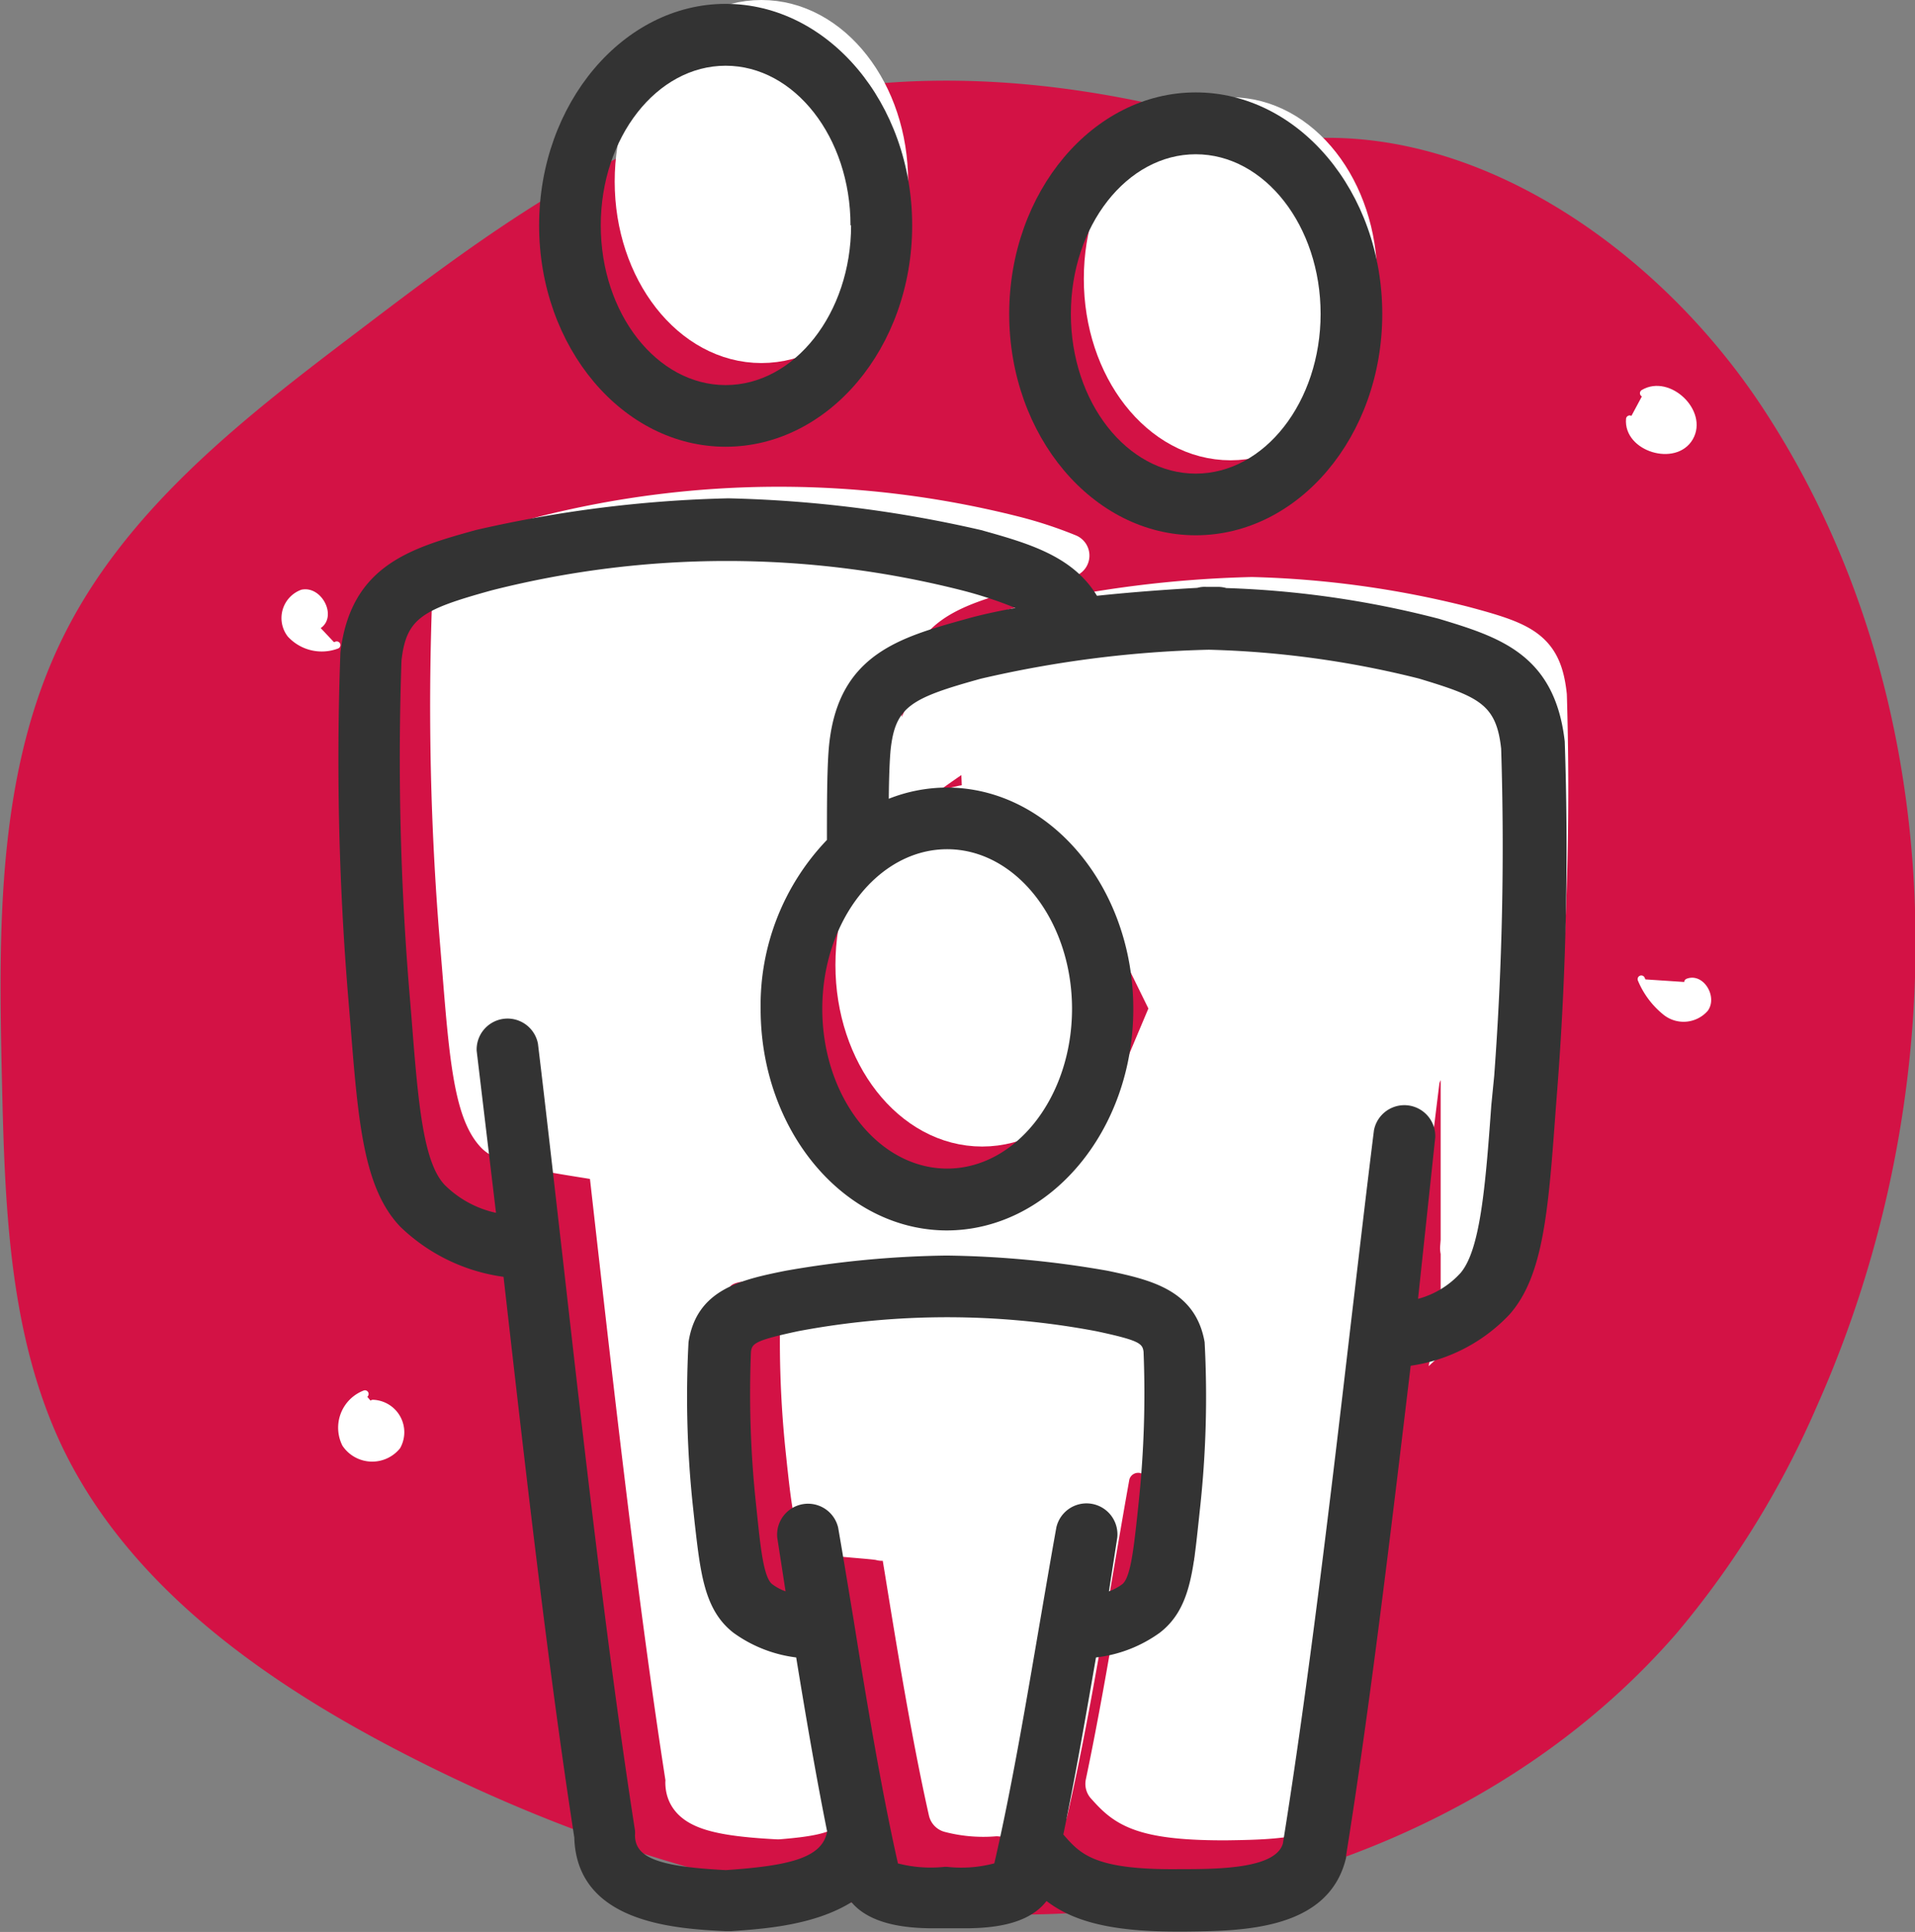
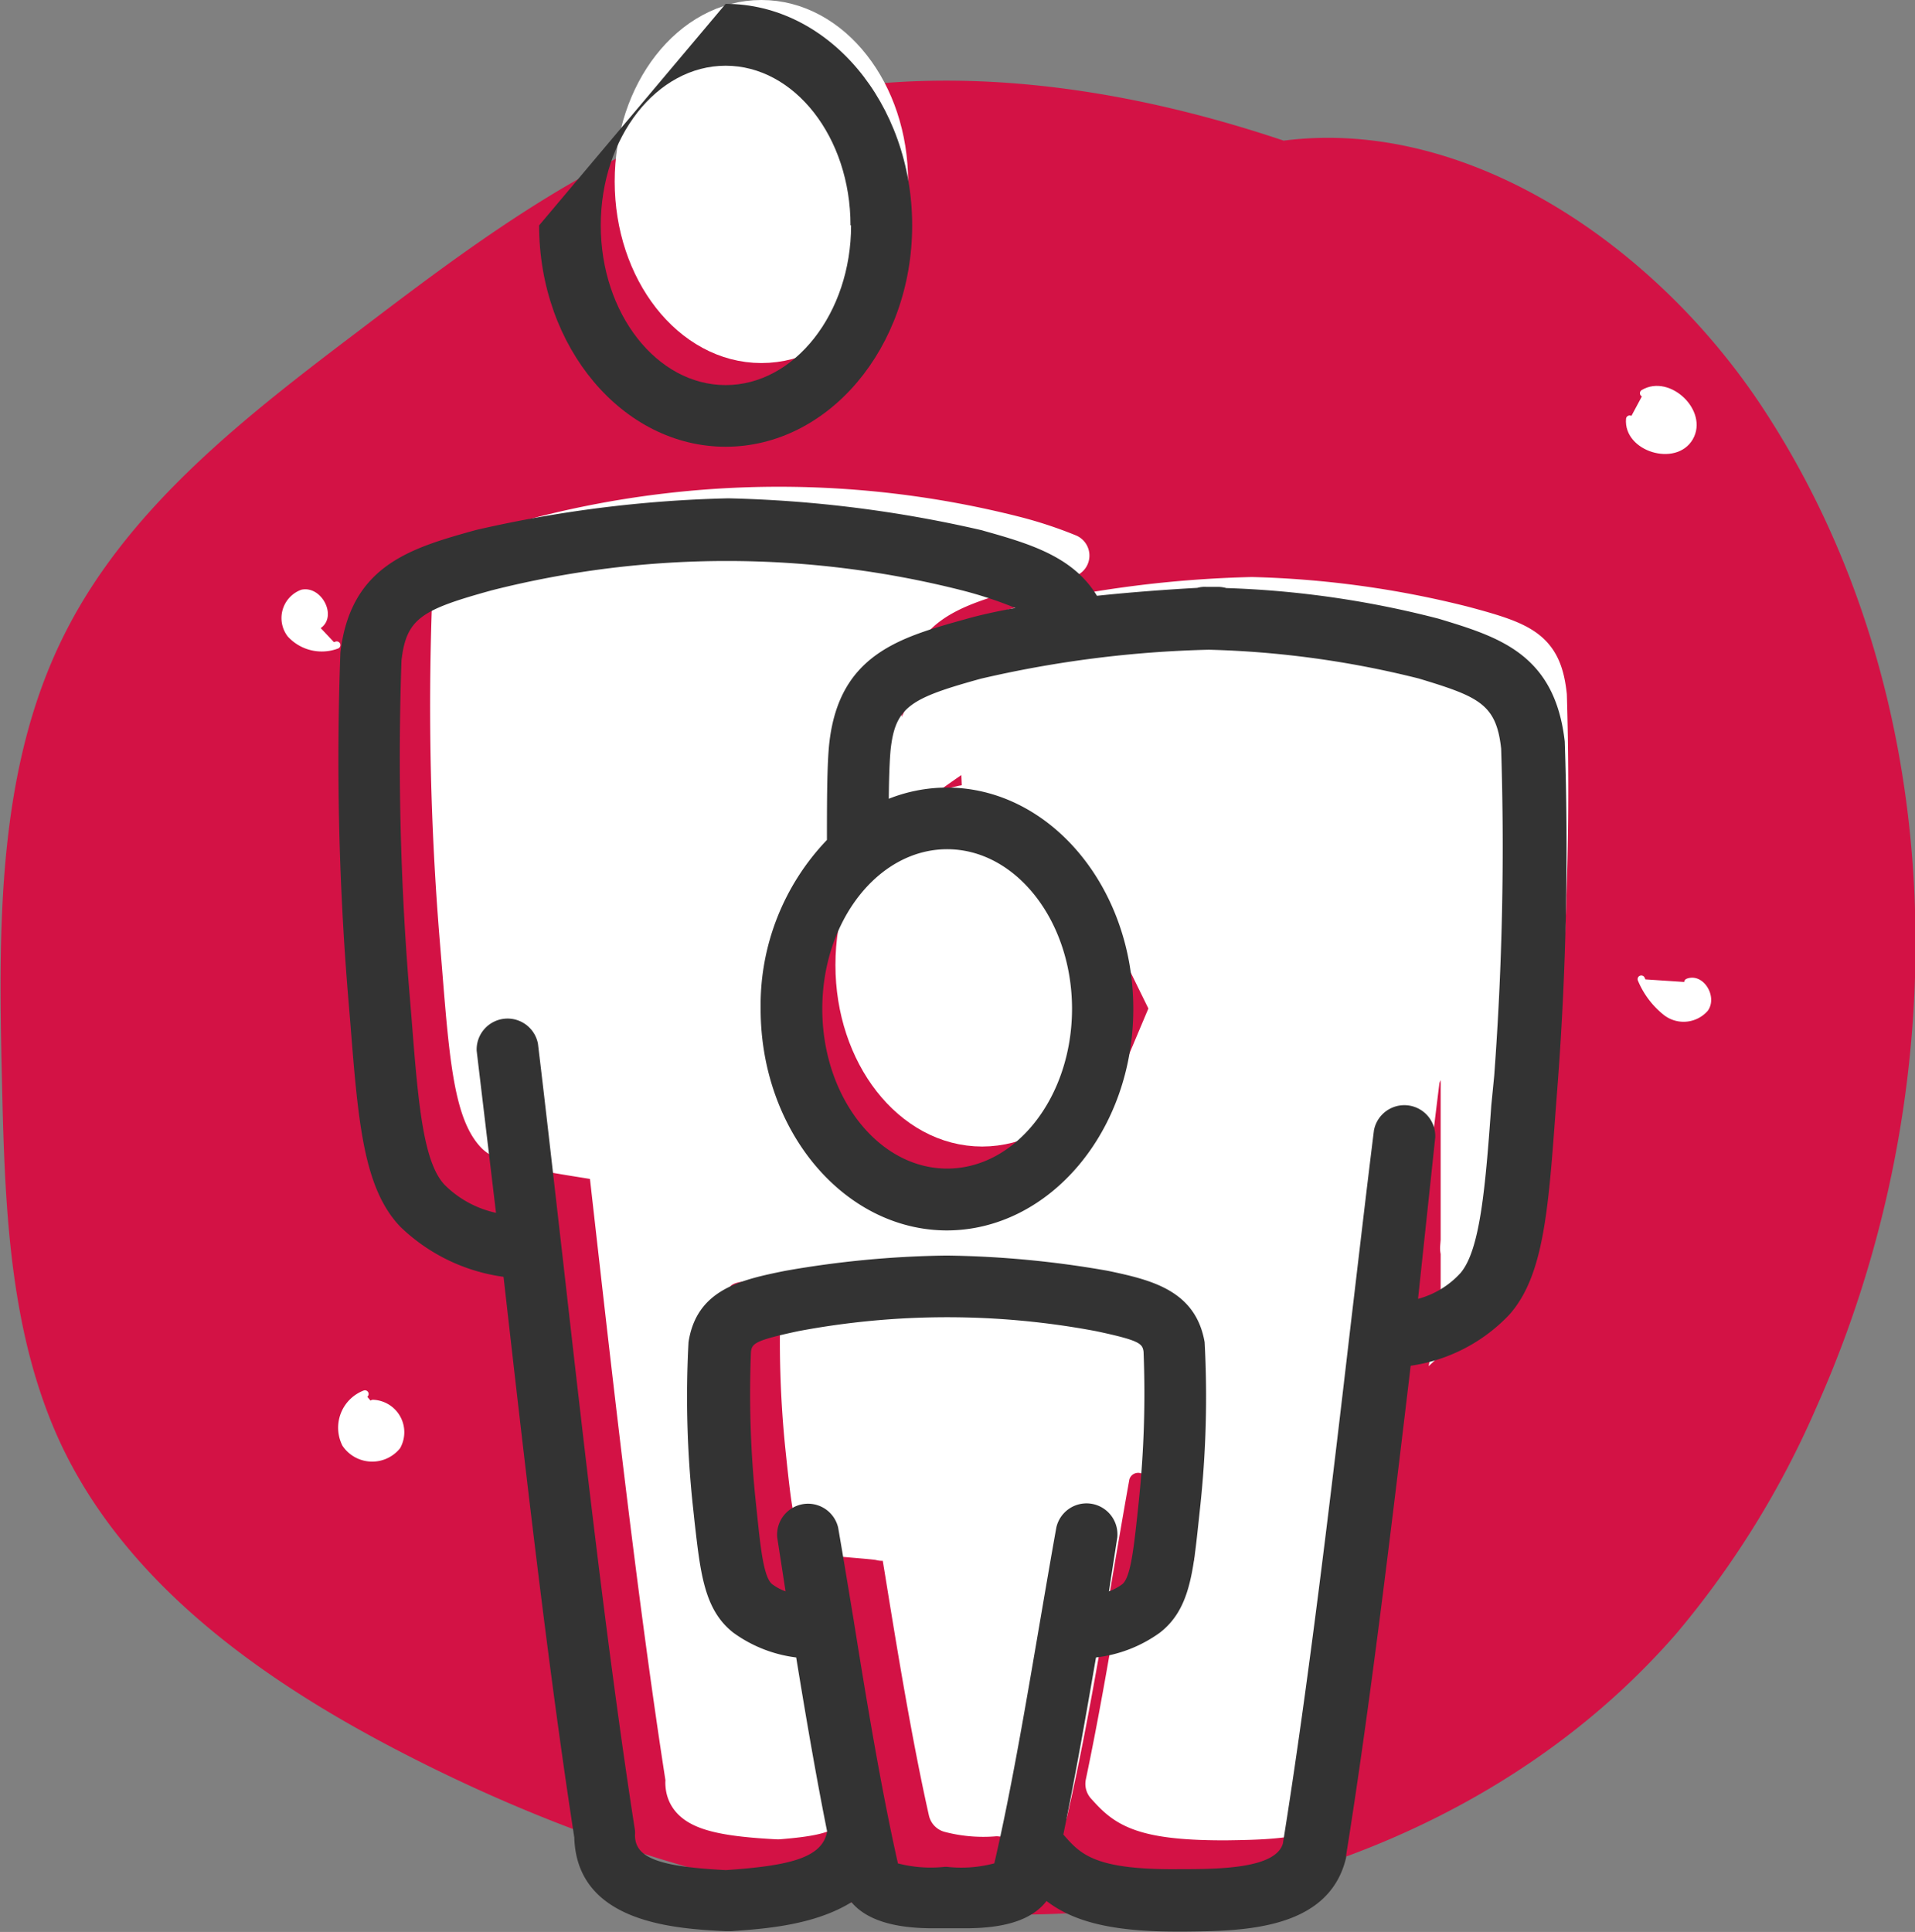
<svg xmlns="http://www.w3.org/2000/svg" id="Layer_1" data-name="Layer 1" viewBox="0 0 99.07 99.94">
  <rect x="0" y="0" width="99.07" height="99.94" fill="#808080" stroke="none" />
  <defs>
    <style>.cls-1{fill:#d31245;}.cls-2,.cls-4,.cls-5{fill:#fff;}.cls-2,.cls-5{stroke:#fff;stroke-linecap:round;stroke-linejoin:round;}.cls-2{stroke-width:2.26px;}.cls-3{fill:#333;}.cls-5{stroke-width:0.38px;}</style>
  </defs>
  <title>families-icon</title>
  <path class="cls-1" d="M1069.18,1509.11c-12.17-5.86-26.42-9.36-39.17-4.89-6.66,2.33-12.4,6.66-18,10.92-5.85,4.43-11.9,9.1-15.2,15.66-3.53,7-3.43,15.24-3.25,23.1,0.15,6.5.35,13.22,3.17,19.07,3.4,7,10.15,11.85,17.08,15.48,10.64,5.57,22.56,9.1,34.55,8.56s24-5.44,31.87-14.54a47.45,47.45,0,0,0,7.22-11.7c7.34-16.45,7.09-36.7-2.85-51.73-6.07-9.18-17.33-16.4-27.82-13.06" transform="translate(-993.46 -1498.02)" />
-   <ellipse class="cls-2" cx="63.66" cy="14.42" rx="6.46" ry="8.26" />
  <path class="cls-2" d="M1032.85,1499.15c3.56,0,6.46,3.7,6.46,8.26s-2.9,8.26-6.46,8.26-6.46-3.71-6.46-8.26S1029.28,1499.15,1032.85,1499.15Z" transform="translate(-993.46 -1498.02)" />
-   <path class="cls-3" d="M1055.32,1502.8c5.32,0,9.65,5.14,9.65,11.46s-4.33,11.45-9.65,11.45-9.65-5.14-9.65-11.45S1050,1502.8,1055.32,1502.8Zm6.46,11.46c0-4.56-2.9-8.26-6.46-8.26s-6.46,3.7-6.46,8.26,2.9,8.26,6.46,8.26S1061.78,1518.81,1061.78,1514.25Z" transform="translate(-993.46 -1498.02)" />
-   <path class="cls-3" d="M1031,1498.22c5.32,0,9.65,5.14,9.65,11.46s-4.33,11.45-9.65,11.45-9.65-5.14-9.65-11.45S1025.71,1498.22,1031,1498.22Zm6.46,11.46c0-4.56-2.9-8.26-6.46-8.26s-6.46,3.7-6.46,8.26,2.9,8.26,6.46,8.26S1037.49,1514.23,1037.49,1509.68Z" transform="translate(-993.46 -1498.02)" />
+   <path class="cls-3" d="M1031,1498.22c5.32,0,9.65,5.14,9.65,11.46s-4.33,11.45-9.65,11.45-9.65-5.14-9.65-11.45Zm6.46,11.46c0-4.56-2.9-8.26-6.46-8.26s-6.46,3.7-6.46,8.26,2.9,8.26,6.46,8.26S1037.49,1514.23,1037.49,1509.68Z" transform="translate(-993.46 -1498.02)" />
  <path class="cls-2" d="M1045.06,1591.87a6.77,6.77,0,0,1-2.44-.18c-0.86-3.82-1.62-8.45-2.28-12.53-0.28-1.7-.55-3.33-0.81-4.83a1.6,1.6,0,0,0-1.83-1.3c-0.86.14,0.81,1,.95,1.82l0.43,2.78c-0.25-.1-2.75-0.21-3-0.37-0.43-.34-0.59-1.87-0.77-3.49l-0.08-.76a53.8,53.8,0,0,1-.25-7.78c0.06-.42.2-0.58,2.45-1.06a41.55,41.55,0,0,1,15.4,0c2.26,0.48,2.39.64,2.46,1.06a53.81,53.81,0,0,1-.25,7.78l-0.08.76c-0.17,1.62-.33,3.15-0.77,3.49a2.7,2.7,0,0,1-.69.37l0.43-2.78a1.6,1.6,0,0,0-3.15-.53c-0.27,1.5-.55,3.14-0.84,4.83-0.69,4.09-1.48,8.72-2.37,12.55a6.66,6.66,0,0,1-2.46.18h-0.1Z" transform="translate(-993.46 -1498.02)" />
  <ellipse class="cls-2" cx="50.81" cy="49.92" rx="6.46" ry="8.26" />
  <path class="cls-2" d="M1073.39,1534A160,160,0,0,1,1073,1551l-0.12,1.58c-0.32,4.35-.55,7.49-1.59,8.67a4.57,4.57,0,0,1-2.2,1.34l0.89-8.35a1.6,1.6,0,0,0-3.17-.37c-0.39,3.15-.8,6.57-1.21,10.12-1,8.73-2.19,18.62-3.5,26.77-0.36,1.27-3.15,1.3-5.2,1.33h-0.16c-4.37,0-5.07-.76-6-1.79l0,0c0.62-2.94,1.18-6.15,1.69-9.16a7,7,0,0,0,3.3-1.28c1.5-1.17-.11-3.06.16-5.67l0.53-.75a32.83,32.83,0,0,0-.22-7.26c-0.43-2.74-2.73-3.23-5-3.69a28.5,28.5,0,0,0-6.49-.79l0-2.22c5.31,0,9.63-5.6,9.63-11.91s-4.33-11.45-9.65-11.45c-1.05,0-3.88,2.47-4.83,2.85,0-1.2,1.86-4.36,1.91-4.84,0.25-2.2,1.05-2.62,4.66-3.63a57.94,57.94,0,0,1,11.8-1.5,49.65,49.65,0,0,1,10.86,1.49C1072.24,1531.33,1073.14,1531.71,1073.39,1534Z" transform="translate(-993.46 -1498.02)" />
  <polygon class="cls-4" points="74.53 67.37 74.53 51.98 78.77 52.18 79.19 63.18 76.62 68.14 73.91 70.67 74.53 67.37" />
  <polygon class="cls-4" points="49.56 35.98 49.76 40.71 55.98 45.18 59.41 52.17 57.07 57.72 67.94 60.44 70.2 38.6 55.98 35.98 49.56 35.98" />
  <path class="cls-2" d="M1033.25,1548.41c0,6.32,3.58,13.54,11.93,11.43h0l0,3.58-4.58-.45s4.49-2.72,4.48-2.72c-3.59.12-6.38,2.65-8.3,3.05-2.23.47-6.35-1.31-6.77,1.43-0.21,1.35-1,6.07-.67,8.61l0.53,0.75c0.28,2.61,0,6.76,1.53,7.93,1,0.81,3.12,1.1,4.16,1.28,0.49,3,.57,3.85,1.15,6.74-0.23,1.35.24,1.74-3,2h0c-3.5-.18-4.69-0.64-4.7-1.81a1.34,1.34,0,0,0,0-.24c-1.4-9-2.64-19.91-3.73-29.55-0.44-3.91-.87-7.68-1.29-11.15a1.59,1.59,0,0,0-1.77-1.39c-0.88.1,1.67,0.89,1.77,1.77l1,8.38c-1-.26-5.06-0.65-5.82-1.44-1.13-1.17-1.37-4.3-1.72-8.64l-0.13-1.58a147.33,147.33,0,0,1-.39-16.91c0.25-2.2,1.05-2.62,4.66-3.63a49.47,49.47,0,0,1,24.34,0,21.2,21.2,0,0,1,2.76.91c-0.93.17-1.82,0.36-2.62,0.59-3.32.93-6.45,1.81-7,6.34-0.13,1.08-.14,3.26-0.13,5.07C1036.86,1540.84,1033.25,1544.91,1033.25,1548.41Z" transform="translate(-993.46 -1498.02)" />
  <path class="cls-3" d="M1031.27,1597.92H1031c-2.55-.13-7.7-0.39-7.83-4.85-1.37-8.85-2.58-19.49-3.66-29a9.54,9.54,0,0,1-5.34-2.59c-1.91-2-2.18-5.42-2.59-10.59l-0.13-1.57a149.48,149.48,0,0,1-.38-17.54c0.53-4.53,3.66-5.41,7-6.34a64.62,64.62,0,0,1,13-1.64h0.14a64.62,64.62,0,0,1,13,1.64c2.43,0.68,4.74,1.33,6,3.4,1.8-.19,3.58-0.32,5.19-0.41a1.39,1.39,0,0,1,.46-0.05h0.57a1.59,1.59,0,0,1,.47.06,50.06,50.06,0,0,1,11,1.59c3.1,0.94,6,1.82,6.51,6.35a162.1,162.1,0,0,1-.35,17.51l-0.12,1.57c-0.38,5.16-.62,8.56-2.39,10.56a8.74,8.74,0,0,1-5.11,2.65c-1,8.37-2.1,17.61-3.34,25.33a0.83,0.83,0,0,1,0,.11c-0.88,3.75-5.33,3.8-8.28,3.83h-0.53c-3.63,0-5.44-.63-6.69-1.58-0.95,1.24-2.84,1.41-4.25,1.41h-1.6c-1.34,0-3.25-.17-4.24-1.35C1035.57,1597.62,1033,1597.8,1031.27,1597.92Zm8.63-3.51a6.77,6.77,0,0,0,2.44.18h0.1a6.66,6.66,0,0,0,2.46-.18c0.89-3.83,1.67-8.46,2.37-12.55,0.29-1.69.57-3.33,0.84-4.83a1.6,1.6,0,0,1,3.15.53l-0.43,2.78a2.7,2.7,0,0,0,.69-0.37c0.43-.34.59-1.87,0.77-3.49l0.08-.76a53.81,53.81,0,0,0,.25-7.78c-0.06-.42-0.2-0.58-2.46-1.06a41.55,41.55,0,0,0-15.4,0c-2.25.48-2.39,0.64-2.45,1.06a53.8,53.8,0,0,0,.25,7.78l0.08,0.76c0.17,1.62.33,3.15,0.77,3.49a2.63,2.63,0,0,0,.69.37l-0.43-2.78a1.6,1.6,0,0,1,3.15-.52c0.26,1.5.53,3.14,0.81,4.83C1038.29,1586,1039.05,1590.58,1039.91,1594.4Zm30.86-40.73a160,160,0,0,0,.36-16.93c-0.25-2.31-1.15-2.69-4.26-3.63a49.65,49.65,0,0,0-10.86-1.49,57.94,57.94,0,0,0-11.8,1.5c-3.61,1-4.41,1.44-4.66,3.63-0.05.48-.09,1.38-0.1,2.58a8.21,8.21,0,0,1,3-.58c5.32,0,9.65,5.14,9.65,11.45s-4.32,11.44-9.63,11.46h0c-5.32,0-9.65-5.14-9.65-11.46a12.37,12.37,0,0,1,3.43-8.74c0-1.81,0-4,.13-5.07,0.53-4.53,3.66-5.41,7-6.34,0.8-.23,1.69-0.42,2.62-0.59a21.2,21.2,0,0,0-2.76-.91,49.47,49.47,0,0,0-24.34,0c-3.61,1-4.41,1.44-4.66,3.63a147.33,147.33,0,0,0,.39,16.91l0.13,1.58c0.34,4.33.59,7.46,1.72,8.64a5.39,5.39,0,0,0,2.65,1.44l-1-8.38a1.6,1.6,0,0,1,3.17-.37c0.42,3.47.84,7.24,1.29,11.15,1.09,9.64,2.33,20.56,3.73,29.55a1.34,1.34,0,0,1,0,.24c0,1.17,1.2,1.63,4.7,1.81h0c3.22-.22,5-0.61,5.24-2-0.58-2.89-1.11-6-1.6-9a7,7,0,0,1-3.25-1.28c-1.5-1.17-1.7-3.06-2-5.67l-0.08-.75a53.23,53.23,0,0,1-.24-8.61c0.42-2.74,2.73-3.23,5-3.69a51.43,51.43,0,0,1,8.3-.79h0.1a51.43,51.43,0,0,1,8.3.79c2.23,0.47,4.53,1,5,3.69a53.23,53.23,0,0,1-.24,8.61l-0.08.75c-0.28,2.61-.47,4.49-2,5.67a7,7,0,0,1-3.3,1.28c-0.52,3-1.08,6.22-1.69,9.16l0,0c0.88,1,1.58,1.84,6,1.79h0.16c2,0,4.84-.05,5.2-1.33,1.31-8.15,2.48-18,3.5-26.77,0.42-3.54.82-7,1.21-10.12a1.6,1.6,0,0,1,3.17.37l-0.89,8.35a4.57,4.57,0,0,0,2.2-1.34c1-1.18,1.28-4.32,1.59-8.67Zm-21.84-3.47c0-4.55-2.9-8.26-6.46-8.26s-6.46,3.71-6.46,8.26,2.9,8.26,6.46,8.26S1048.92,1554.76,1048.92,1550.2Z" transform="translate(-993.46 -1498.02)" />
  <path class="cls-5" d="M1012.34,1570.13a1.87,1.87,0,0,0-1,2.58,1.66,1.66,0,0,0,2.66.12,1.49,1.49,0,0,0-1.25-2.21" transform="translate(-993.46 -1498.02)" />
  <path class="cls-5" d="M1077.77,1519.7c-0.13,1.49,2.35,2.25,3.1.95s-1.09-3.06-2.38-2.29" transform="translate(-993.46 -1498.02)" />
  <path class="cls-5" d="M1078.37,1548.67a4.26,4.26,0,0,0,1.29,1.71,1.47,1.47,0,0,0,2-.19c0.42-.59-0.21-1.63-0.88-1.36" transform="translate(-993.46 -1498.02)" />
  <path class="cls-5" d="M1010.88,1531.39a2.19,2.19,0,0,1-2.39-.57,1.37,1.37,0,0,1,.61-2.11c0.86-.18,1.56,1.2.82,1.66" transform="translate(-993.46 -1498.02)" />
</svg>